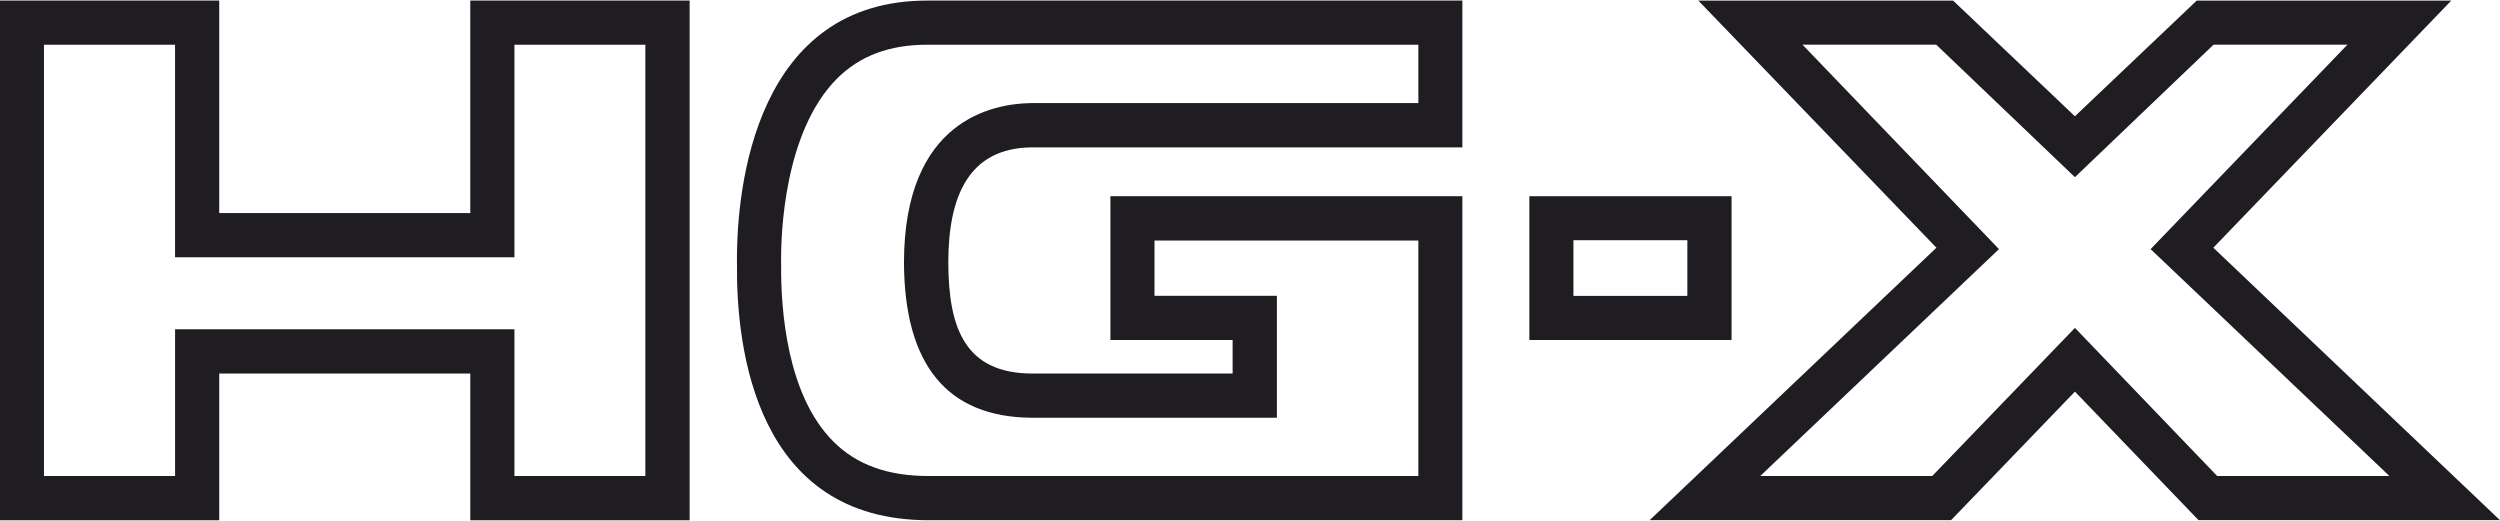
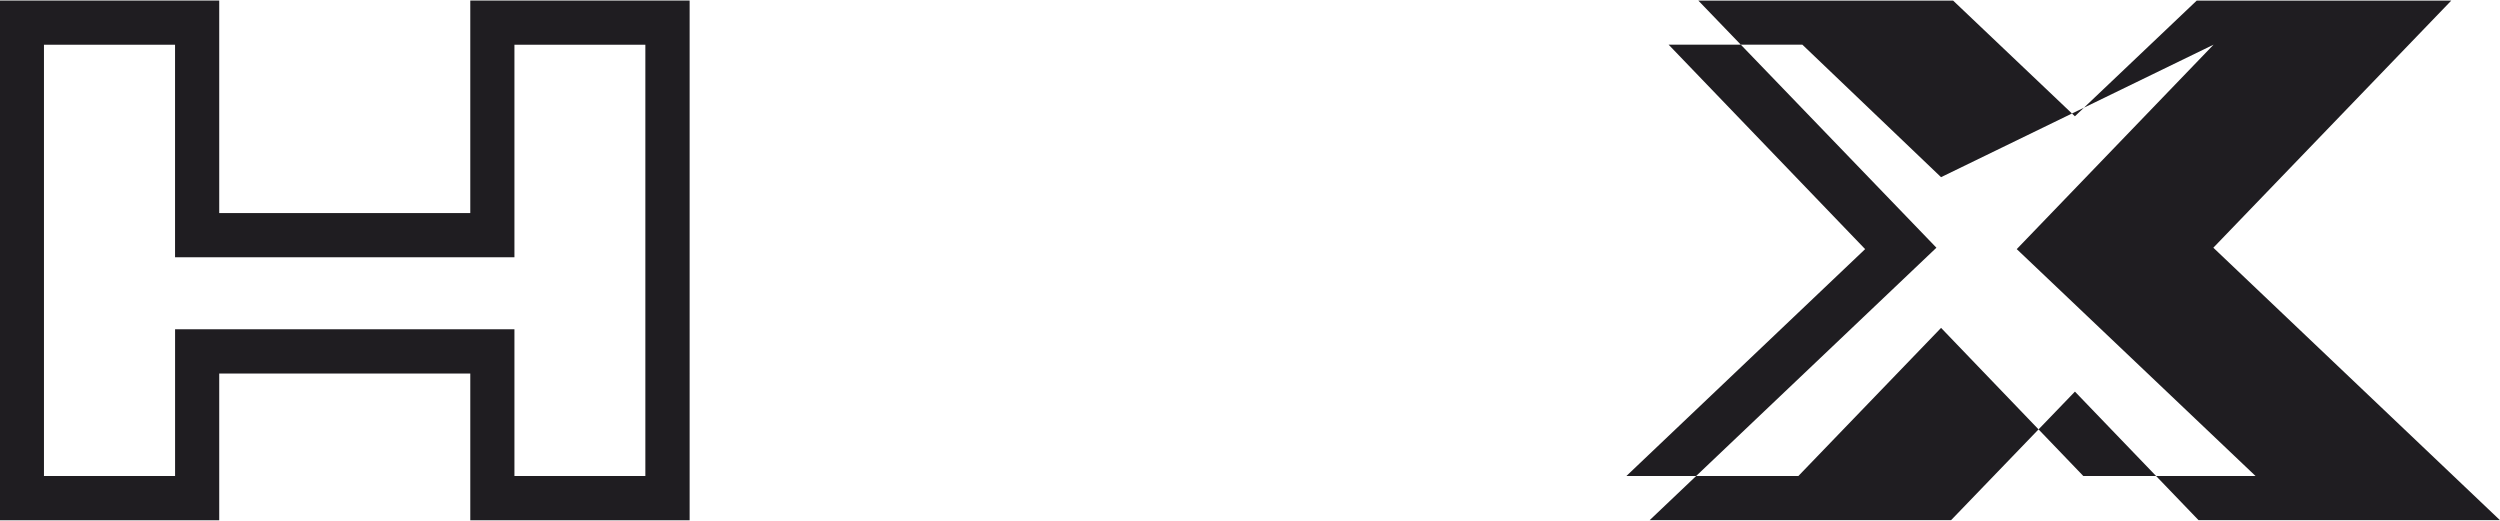
<svg xmlns="http://www.w3.org/2000/svg" xmlns:xlink="http://www.w3.org/1999/xlink" version="1.1" id="Layer_1" width="79.952" height="16.651" viewBox="0 0 79.952 16.651" overflow="visible" enable-background="new 0 0 79.952 16.651" xml:space="preserve">
  <path fill="#1F1D21" d="M16.452,8.227V1.43h4.187v13.792h-4.187v-4.692H5.599v4.692H1.406V1.43h4.192v6.797H16.452z M15.04,0.018  v6.795H7.011V0.018H0v16.62h7.011v-4.693h8.029v4.693h7.015V0.018H15.04z" />
-   <path fill="#1F1D21" d="M55.377,10.874h-6.467V6.275h6.467V10.874z M53.963,7.682h-3.643v1.781h3.643V7.682z" />
-   <path fill="#1F1D21" d="M70.792,1.428h4.281l-6.295,6.539l7.637,7.256h-5.508l-4.549-4.737l-4.564,4.737h-5.5l7.635-7.256  l-6.285-6.539h4.277l4.436,4.238L70.792,1.428z M70.252,0.02l-3.895,3.699V3.715v0.004L62.463,0.02h-8.148l7.613,7.902l-9.17,8.713  h9.639l3.961-4.111l3.953,4.111h9.639l-9.166-8.713l7.609-7.902H70.252z" />
+   <path fill="#1F1D21" d="M70.792,1.428l-6.295,6.539l7.637,7.256h-5.508l-4.549-4.737l-4.564,4.737h-5.5l7.635-7.256  l-6.285-6.539h4.277l4.436,4.238L70.792,1.428z M70.252,0.02l-3.895,3.699V3.715v0.004L62.463,0.02h-8.148l7.613,7.902l-9.17,8.713  h9.639l3.961-4.111l3.953,4.111h9.639l-9.166-8.713l7.609-7.902H70.252z" />
  <g>
    <defs>
-       <rect id="XMLID_1_" width="79.952" height="16.651" />
-     </defs>
+       </defs>
    <clipPath id="XMLID_3_">
      <use xlink:href="#XMLID_1_" />
    </clipPath>
    <path clip-path="url(#XMLID_3_)" fill="#1F1D21" d="M46.768,0.018v4.695H32.994c-2,0.02-2.664,1.543-2.666,3.67   c0.002,2.143,0.555,3.549,2.666,3.563h6.426v-1.072h-3.908V6.275h11.256v10.362H29.715c-5.549,0.014-6.174-5.496-6.146-8.204   C23.541,5.916,24.197,0,29.678,0.018H46.768z M26.764,2.518c-1.684,1.695-1.797,4.949-1.783,5.904v0.02   c-0.014,1.484,0.189,4.194,1.666,5.674c0.746,0.75,1.748,1.111,3.064,1.107H45.36v-7.53h-8.438v1.768h3.914v3.899h-7.842   c-2.705-0.02-4.074-1.693-4.084-4.975c0.01-4.551,2.844-5.072,4.066-5.088H45.36V1.43H29.678   C28.451,1.426,27.498,1.783,26.764,2.518" />
  </g>
</svg>